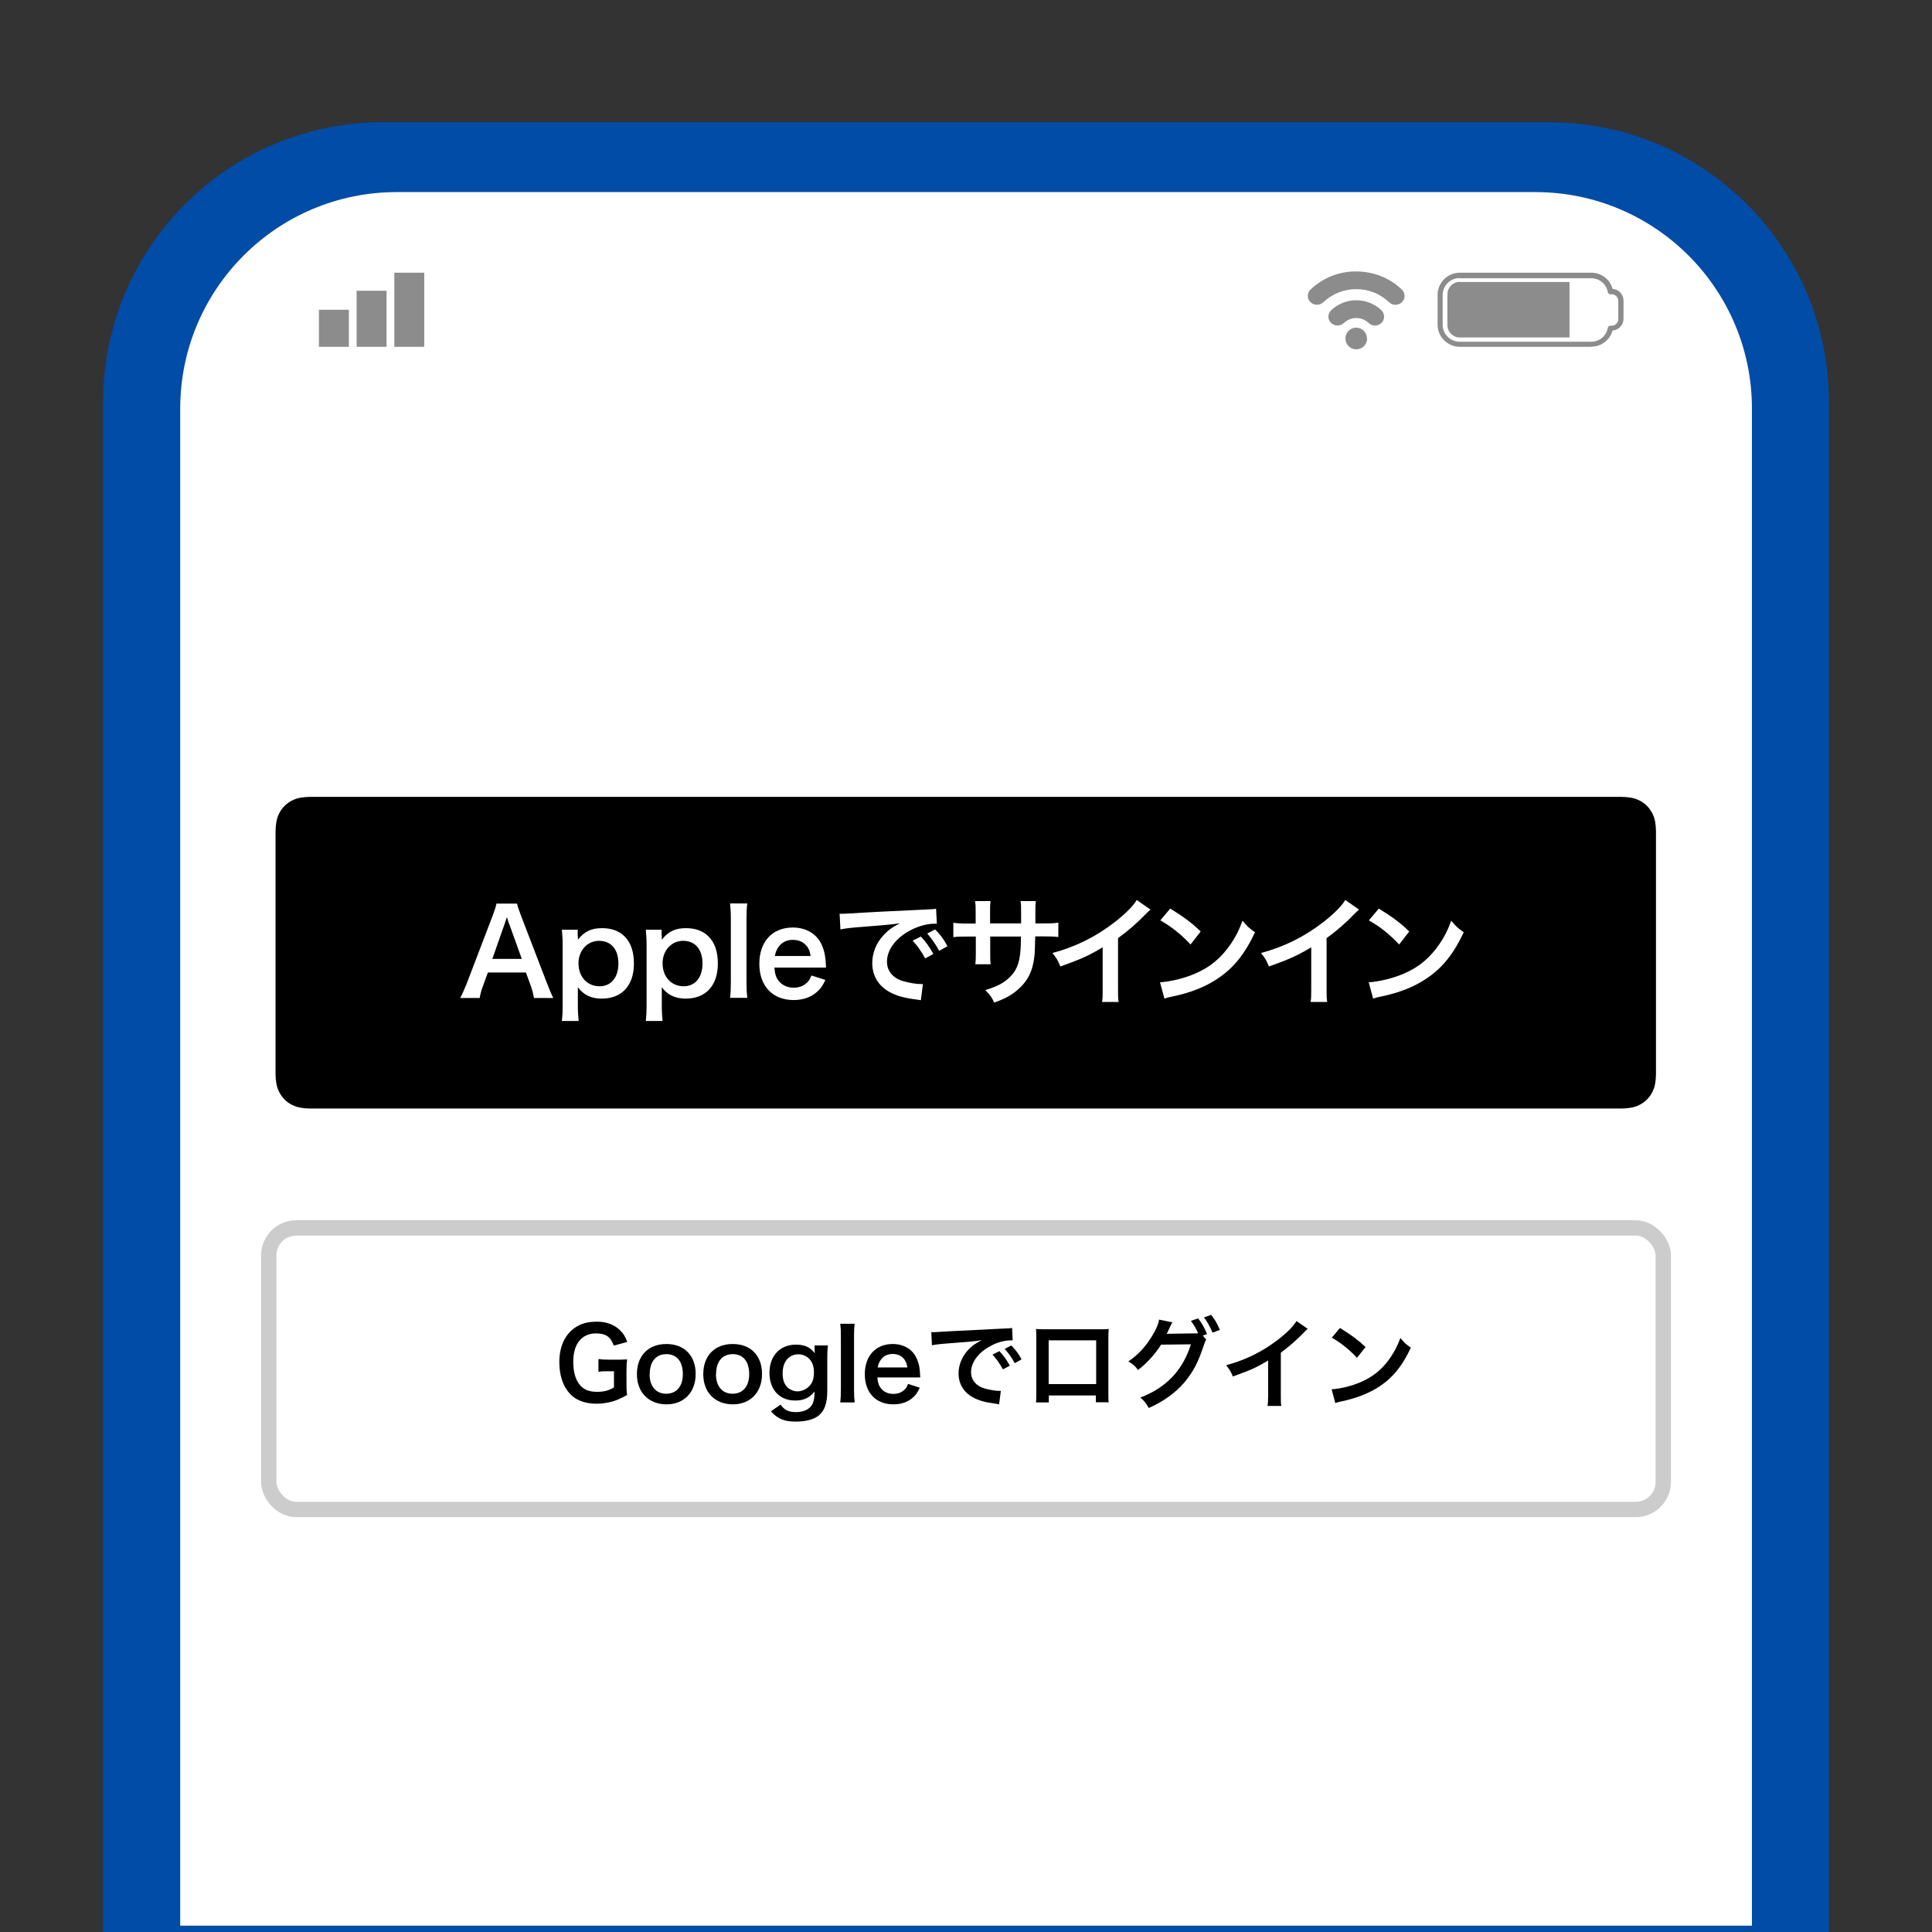
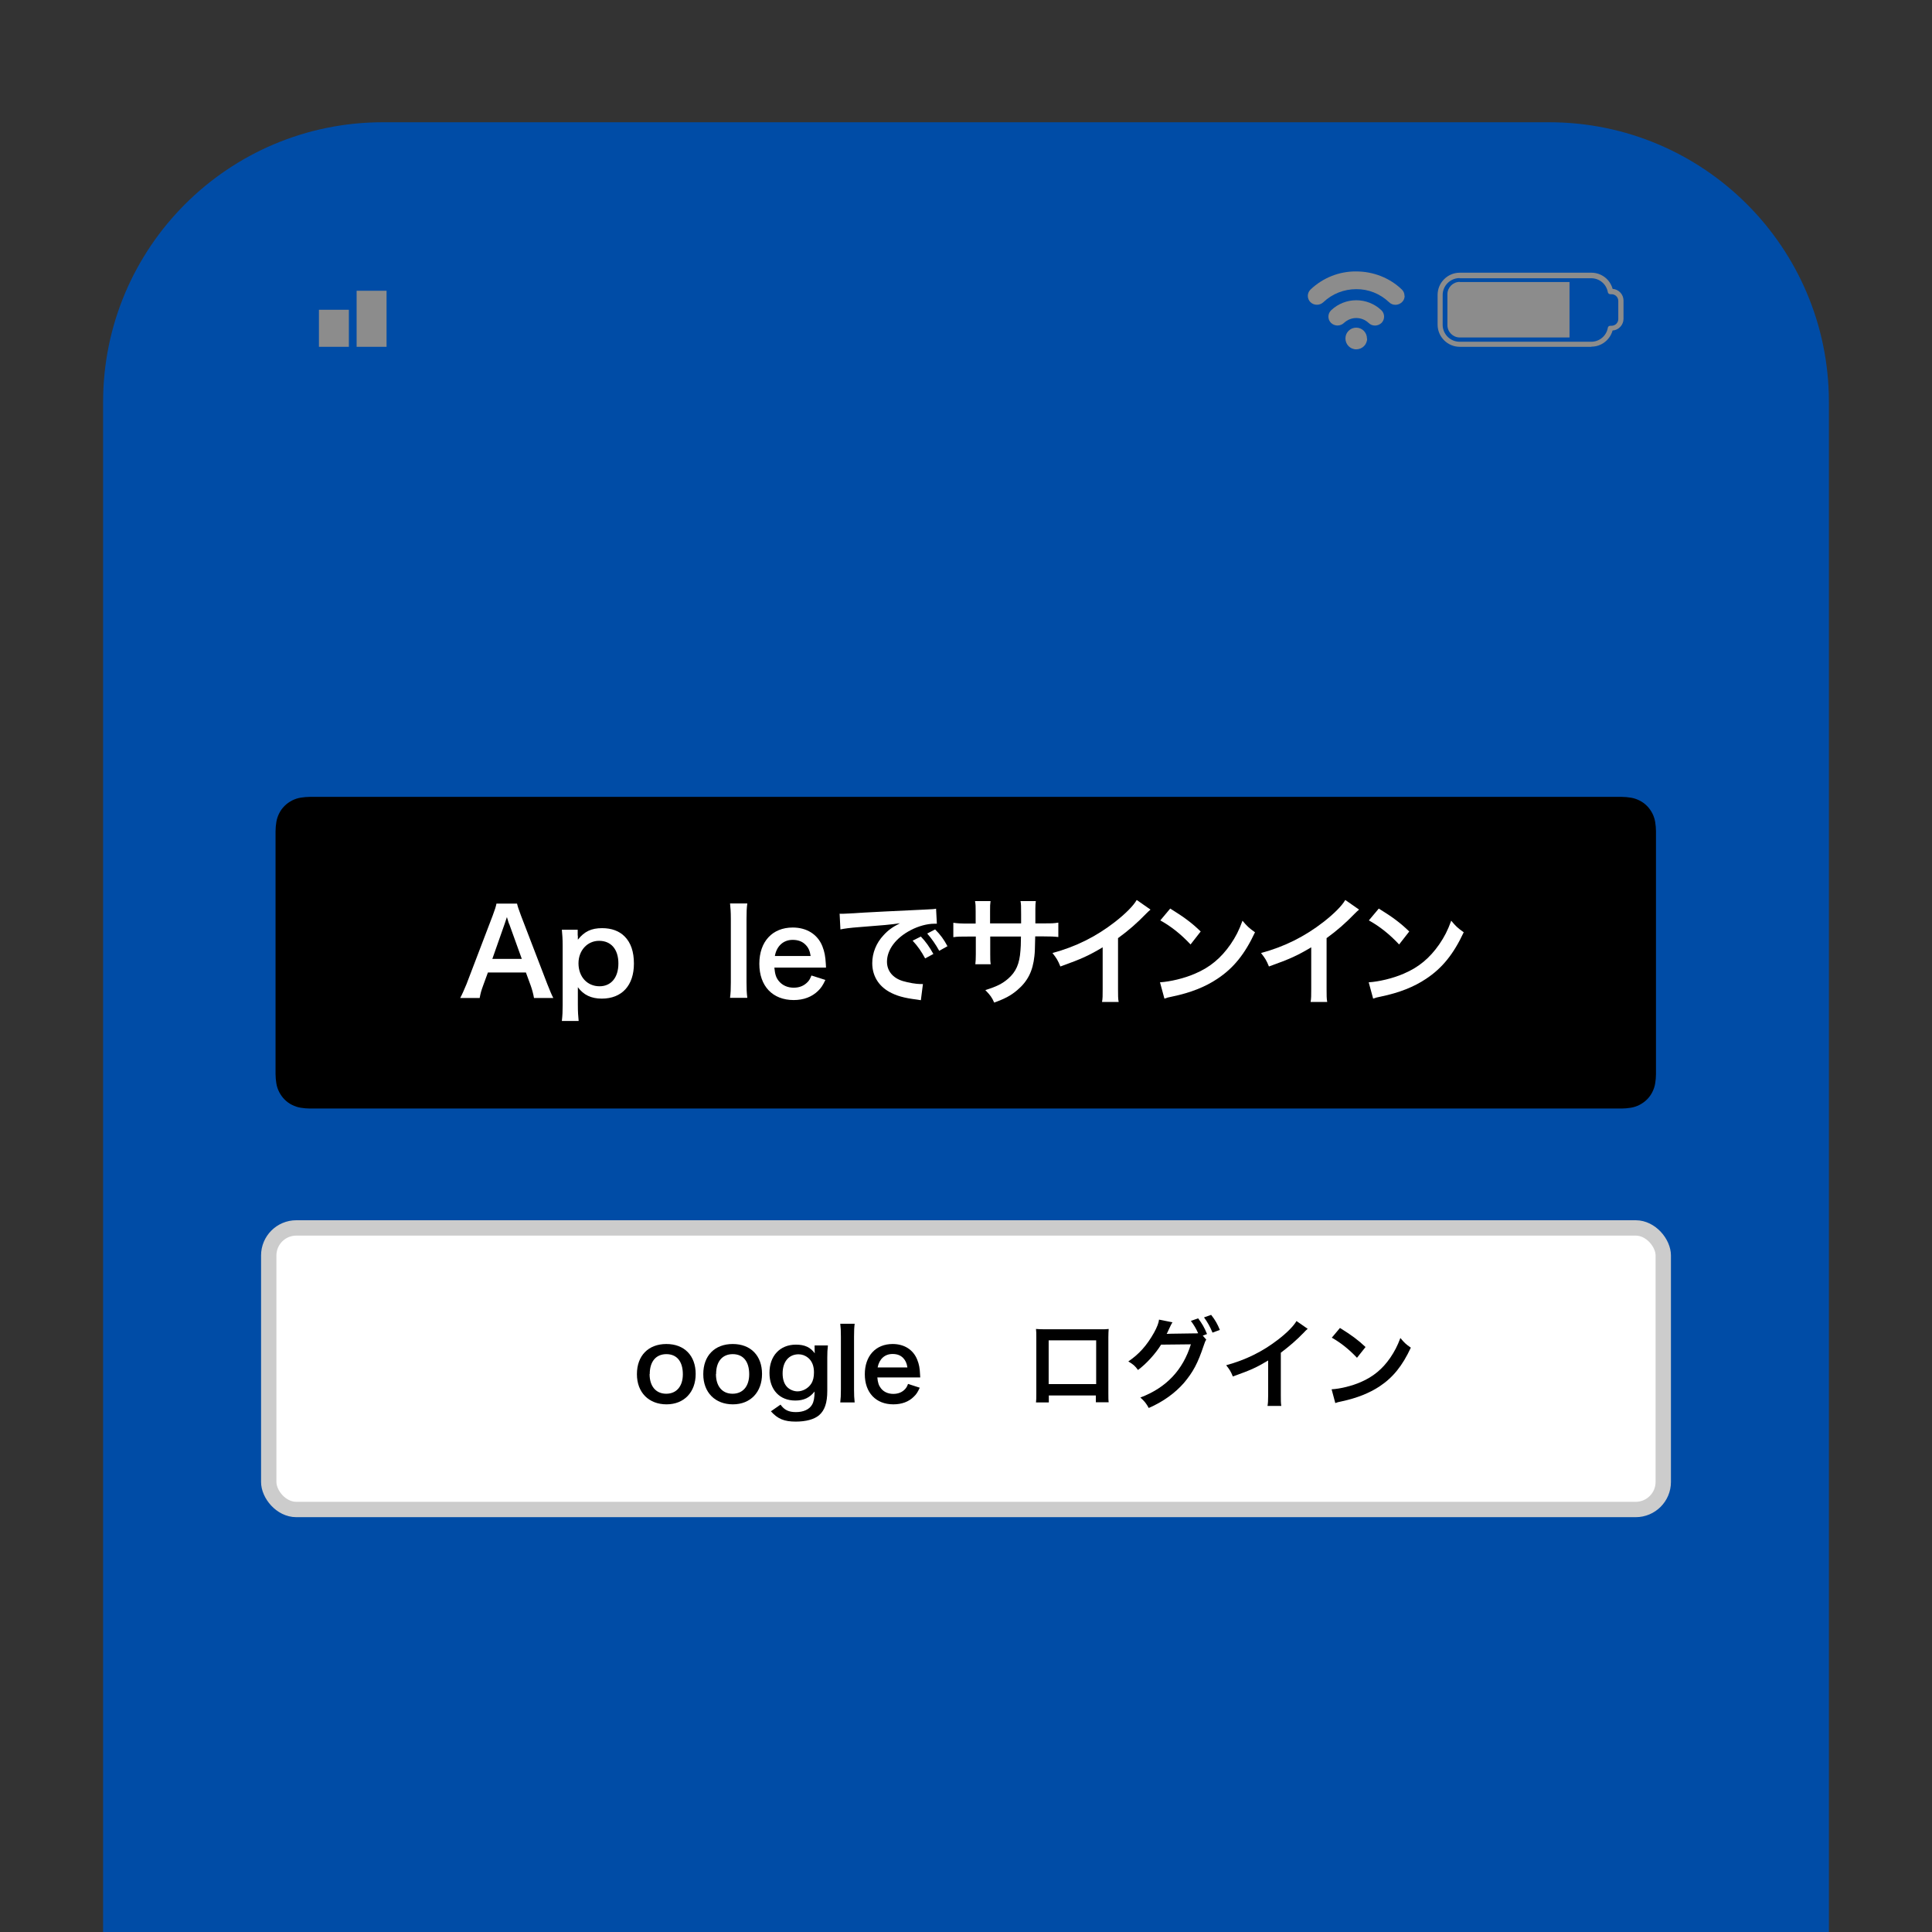
<svg xmlns="http://www.w3.org/2000/svg" id="design" width="122" height="122" viewBox="0 0 122 122">
  <rect x="0" y="0" width="122" height="122" fill="#333333" stroke="none" />
  <g>
    <g>
      <path d="M97.82,7.72H24.18c-9.76,0-17.67,7.91-17.67,17.67v96.64h108.98V25.39c0-9.76-7.91-17.67-17.67-17.67Z" style="fill: #004ca6; stroke-width: 0px;" />
-       <path d="M96.94,12.13H25.06c-7.56,0-13.68,6.12-13.68,13.68v95.79h99.25V25.81c0-7.56-6.12-13.68-13.68-13.68Z" style="fill: #fff; stroke-width: 0px;" />
    </g>
    <g>
      <g>
        <path d="M100.49,21.9h-8.31c-.77,0-1.4-.63-1.4-1.4v-1.88c0-.77.63-1.4,1.4-1.4h8.31c.63,0,1.18.42,1.34,1.02.39.03.69.35.69.74v1.15c0,.39-.31.72-.69.74-.17.6-.71,1.02-1.34,1.02ZM92.17,17.56c-.59,0-1.07.48-1.07,1.07v1.88c0,.59.48,1.07,1.07,1.07h8.31c.52,0,.96-.37,1.05-.88.01-.08.08-.13.16-.13h.08c.23,0,.42-.19.42-.42v-1.15c0-.23-.19-.42-.42-.42h-.08c-.08,0-.15-.06-.16-.13-.09-.51-.53-.88-1.05-.88h-8.31Z" style="fill: #8c8c8c; stroke-width: 0px;" />
        <path d="M92.18,17.81h6.93v3.5h-6.93c-.43,0-.78-.35-.78-.78v-1.95c0-.43.35-.78.78-.78Z" style="fill: #8c8c8c; stroke-width: 0px;" />
      </g>
      <g>
        <rect x="20.14" y="19.56" width="1.89" height="2.34" style="fill: #8c8c8c; stroke-width: 0px;" />
        <rect x="22.52" y="18.36" width="1.89" height="3.54" style="fill: #8c8c8c; stroke-width: 0px;" />
-         <rect x="24.9" y="17.22" width="1.89" height="4.68" style="fill: #8c8c8c; stroke-width: 0px;" />
      </g>
      <g>
        <path d="M88.7,18.68c0,.15-.06.3-.17.4-.23.22-.59.23-.82,0-.56-.53-1.3-.83-2.07-.82-.77,0-1.51.29-2.07.82-.23.22-.59.22-.82,0-.22-.22-.22-.57,0-.79,0,0,0,0,.01-.01.78-.74,1.81-1.15,2.88-1.14,1.07,0,2.11.4,2.88,1.14.11.1.17.25.17.4Z" style="fill: #8c8c8c; stroke-width: 0px;" />
        <path d="M87.23,19.59c.22.21.23.57.02.79,0,0,0,0-.01.01-.23.22-.59.23-.82,0-.44-.41-1.11-.41-1.55,0-.23.22-.59.22-.82,0-.22-.22-.22-.57,0-.79,0,0,0,0,.01-.01.89-.84,2.28-.84,3.17,0h0Z" style="fill: #8c8c8c; stroke-width: 0px;" />
        <path d="M86.33,21.38c0,.38-.31.68-.69.68s-.68-.31-.68-.69c0-.38.31-.68.68-.68.38,0,.68.31.68.69Z" style="fill: #8c8c8c; stroke-width: 0px;" />
      </g>
    </g>
  </g>
  <g>
    <g>
      <path d="M101.82,50.32H20.15c-.1,0-.21,0-.31,0-.09,0-.18,0-.27,0-.19,0-.39.02-.58.05-.19.03-.37.09-.55.18-.17.09-.33.2-.47.34-.14.14-.25.29-.34.47-.09.18-.15.36-.18.55-.03.19-.05.38-.05.58,0,.09,0,.18,0,.27,0,.11,0,.21,0,.32v14.16c0,.11,0,.21,0,.32,0,.09,0,.18,0,.27,0,.19.02.39.05.58.03.19.09.37.18.55.09.17.2.33.34.47.14.14.29.25.47.34.18.09.36.15.55.18.19.03.38.05.58.05.09,0,.18,0,.27,0,.1,0,.21,0,.31,0h81.67c.1,0,.21,0,.31,0,.09,0,.18,0,.27,0,.19,0,.39-.02.58-.05.19-.03.37-.09.55-.18.17-.09.33-.2.47-.34.14-.14.25-.29.34-.47.09-.18.15-.36.18-.55.03-.19.05-.38.05-.58,0-.09,0-.18,0-.27,0-.11,0-.21,0-.32v-14.16c0-.11,0-.21,0-.32,0-.09,0-.18,0-.27,0-.19-.02-.39-.05-.58-.03-.19-.09-.37-.18-.55-.09-.17-.2-.33-.34-.47-.14-.14-.29-.25-.47-.34-.18-.09-.36-.15-.55-.18-.19-.03-.39-.05-.58-.05-.09,0-.18,0-.27,0-.1,0-.21,0-.31,0h0Z" style="stroke-width: 0px;" />
      <g>
        <path d="M33.72,63.02c-.04-.25-.13-.57-.21-.79l-.3-.82h-2.4l-.3.82c-.13.36-.16.47-.22.79h-1.23c.11-.2.26-.54.4-.88l1.65-4.32c.14-.37.2-.56.24-.76h1.3c.04.18.08.3.25.76l1.66,4.32c.19.48.28.69.38.88h-1.23ZM32.14,58.33c-.03-.08-.05-.17-.13-.42q-.12.35-.14.42l-.78,2.22h1.86l-.8-2.22Z" style="fill: #fff; stroke-width: 0px;" />
        <path d="M36.49,59.08c0,.08,0,.16,0,.26.41-.52.85-.73,1.53-.73.6,0,1.08.18,1.42.52.4.4.59.97.59,1.72,0,1.38-.76,2.21-2.03,2.21-.66,0-1.15-.23-1.51-.72q0,.09,0,.24c0,.05,0,.19,0,.32v.57c0,.44.02.68.05,1h-1.06c.04-.35.05-.61.05-.99v-3.77c0-.43-.02-.68-.05-1h1v.37ZM37.83,59.41c-.74,0-1.3.61-1.3,1.42,0,.85.55,1.45,1.33,1.45.73,0,1.19-.55,1.19-1.44s-.46-1.43-1.22-1.43Z" style="fill: #fff; stroke-width: 0px;" />
-         <path d="M41.79,59.08c0,.08,0,.16,0,.26.41-.52.85-.73,1.53-.73.6,0,1.08.18,1.42.52.4.4.59.97.59,1.72,0,1.38-.76,2.21-2.03,2.21-.66,0-1.15-.23-1.51-.72q0,.09,0,.24c0,.05,0,.19,0,.32v.57c0,.44.02.68.05,1h-1.06c.04-.35.05-.61.05-.99v-3.77c0-.43-.02-.68-.05-1h1v.37ZM43.14,59.41c-.74,0-1.3.61-1.3,1.42,0,.85.55,1.45,1.33,1.45.73,0,1.19-.55,1.19-1.44s-.46-1.43-1.22-1.43Z" style="fill: #fff; stroke-width: 0px;" />
        <path d="M47.19,57.05c-.04.29-.05.53-.05.98v4.01c0,.4.01.64.05.97h-1.09c.04-.32.05-.54.05-.97v-4.02c0-.45-.02-.69-.05-.97h1.09Z" style="fill: #fff; stroke-width: 0px;" />
        <path d="M48.9,61.11c.04.41.1.62.28.84.22.27.55.42.94.42s.68-.14.9-.38c.09-.1.14-.19.22-.39l.88.28c-.17.36-.27.5-.46.69-.39.38-.91.58-1.54.58-1.33,0-2.17-.88-2.17-2.29s.83-2.29,2.11-2.29c.88,0,1.57.43,1.87,1.18.14.36.19.63.22,1.14,0,.02,0,.04.01.21h-3.26ZM51.19,60.37c-.05-.33-.14-.53-.33-.72-.2-.2-.46-.3-.81-.3-.58,0-1.01.39-1.12,1.02h2.26Z" style="fill: #fff; stroke-width: 0px;" />
        <path d="M52.99,57.7c.17,0,.25,0,.28,0q.14,0,1.24-.07c.55-.03,1.83-.1,3.83-.19.61-.03.65-.03.77-.06l.05.95q-.08,0-.16,0c-.45,0-1,.15-1.48.4-.95.49-1.51,1.24-1.51,2,0,.58.37,1.03,1,1.22.37.11.85.19,1.12.19,0,0,.07,0,.15,0l-.13,1.02c-.1-.02-.11-.02-.25-.04-.82-.1-1.3-.24-1.75-.49-.69-.39-1.07-1.03-1.07-1.81,0-.64.25-1.27.71-1.76.28-.31.55-.51,1.04-.76-.61.09-1.07.13-2.52.24-.67.05-1.01.1-1.24.15l-.05-.98ZM58.15,59.14c.33.35.53.64.79,1.1l-.52.28c-.25-.46-.46-.76-.79-1.12l.52-.26ZM59.31,60.04c-.23-.41-.47-.76-.76-1.09l.5-.26c.34.34.55.63.78,1.06l-.52.29Z" style="fill: #fff; stroke-width: 0px;" />
        <path d="M64.48,58.31v-.34s0-.24,0-.24c0-.49,0-.66-.04-.83h.97c-.02.17-.03.21-.03.5q0,.46,0,.91h.48c.53,0,.68,0,.97-.05v.91c-.26-.03-.46-.04-.96-.04h-.5c-.02.9-.02.95-.05,1.24-.1.96-.43,1.6-1.08,2.15-.4.34-.77.54-1.46.79-.14-.32-.24-.46-.56-.79.71-.22,1.07-.4,1.43-.71.51-.44.73-.94.79-1.8.02-.17.02-.35.03-.87h-1.94v1.12c0,.31,0,.43.03.63h-.97c.02-.16.03-.37.03-.64v-1.11h-.46c-.49,0-.7,0-.96.04v-.91c.29.04.44.05.97.05h.44v-.75c0-.31,0-.47-.04-.67h.98c-.03.25-.03.26-.03.64v.77h1.95Z" style="fill: #fff; stroke-width: 0px;" />
        <path d="M72.65,57.44c-.13.11-.16.14-.28.26-.56.58-1.12,1.07-1.77,1.54v3.2c0,.41,0,.63.04.83h-1.05c.04-.22.04-.37.04-.81v-2.64c-.88.52-1.3.72-2.67,1.21-.16-.39-.24-.52-.5-.85,1.48-.4,2.74-1.03,3.93-1.95.67-.52,1.18-1.03,1.39-1.4l.86.6Z" style="fill: #fff; stroke-width: 0px;" />
        <path d="M73.25,62.03c.64-.04,1.54-.25,2.22-.55.94-.4,1.63-.98,2.23-1.84.33-.48.54-.89.76-1.5.29.35.41.46.79.73-.64,1.37-1.35,2.26-2.38,2.94-.76.51-1.69.88-2.85,1.12-.3.06-.32.07-.49.13l-.28-1.03ZM73.89,57.37c.89.55,1.36.9,1.93,1.45l-.64.82c-.6-.64-1.21-1.13-1.91-1.52l.62-.74Z" style="fill: #fff; stroke-width: 0px;" />
        <path d="M85.82,57.44c-.13.11-.16.14-.28.26-.56.58-1.12,1.07-1.77,1.54v3.2c0,.41,0,.63.04.83h-1.05c.04-.22.04-.37.04-.81v-2.64c-.88.52-1.3.72-2.67,1.21-.16-.39-.24-.52-.5-.85,1.48-.4,2.74-1.03,3.93-1.95.67-.52,1.18-1.03,1.39-1.4l.86.6Z" style="fill: #fff; stroke-width: 0px;" />
        <path d="M86.43,62.03c.64-.04,1.54-.25,2.22-.55.94-.4,1.63-.98,2.23-1.84.33-.48.54-.89.76-1.5.29.35.41.46.79.73-.64,1.37-1.35,2.26-2.38,2.94-.76.51-1.69.88-2.85,1.12-.3.06-.32.07-.49.13l-.28-1.03ZM87.06,57.37c.89.55,1.36.9,1.93,1.45l-.64.82c-.6-.64-1.21-1.13-1.91-1.52l.62-.74Z" style="fill: #fff; stroke-width: 0px;" />
      </g>
    </g>
    <g>
      <rect x="16.97" y="77.54" width="88.06" height="17.78" rx="1.74" ry="1.74" style="fill: #fff; stroke: #ccc; stroke-miterlimit: 10; stroke-width: .97px;" />
      <g>
-         <path d="M39.56,87.28c0,.37,0,.54.04.81-.44.24-.67.34-1,.43-.28.07-.61.12-.92.12-.78,0-1.38-.24-1.77-.72-.38-.45-.59-1.12-.59-1.9,0-.99.35-1.75,1-2.19.39-.26.81-.37,1.39-.37s1.09.19,1.44.54c.22.21.33.39.46.74l-.85.23c-.21-.57-.51-.77-1.15-.77-.37,0-.71.14-.95.38-.31.32-.46.79-.46,1.42s.14,1.13.42,1.46c.26.3.59.43,1.09.43.42,0,.74-.08,1.06-.28v-1.02h-.34c-.32,0-.45,0-.64.04v-.81c.22.03.36.04.75.04h.32c.29,0,.47,0,.74-.02-.03.23-.04.42-.04.77v.66Z" style="stroke-width: 0px;" />
        <path d="M40.22,86.77c0-1.16.72-1.9,1.86-1.9s1.85.74,1.85,1.89-.73,1.92-1.84,1.92-1.87-.74-1.87-1.9ZM41.02,86.77c0,.77.4,1.24,1.05,1.24s1.05-.47,1.05-1.23c0-.81-.38-1.27-1.04-1.27s-1.05.47-1.05,1.25Z" style="stroke-width: 0px;" />
        <path d="M44.41,86.77c0-1.16.72-1.9,1.86-1.9s1.85.74,1.85,1.89-.73,1.92-1.84,1.92-1.87-.74-1.87-1.9ZM45.21,86.77c0,.77.4,1.24,1.05,1.24s1.05-.47,1.05-1.23c0-.81-.38-1.27-1.04-1.27s-1.05.47-1.05,1.25Z" style="stroke-width: 0px;" />
        <path d="M49.29,88.7c.24.34.52.47.97.47.48,0,.85-.17,1.02-.47.11-.19.15-.41.16-.83-.31.39-.68.57-1.22.57-.99,0-1.63-.68-1.63-1.75s.66-1.78,1.67-1.78c.56,0,.92.17,1.19.55-.01-.12-.01-.14-.01-.21v-.29h.84c-.03.27-.04.44-.04.78v2.09c0,.75-.16,1.23-.52,1.54-.31.26-.83.4-1.47.4-.73,0-1.14-.17-1.57-.65l.62-.43ZM49.7,87.58c.16.17.42.28.66.28.34,0,.69-.2.87-.49.12-.19.17-.42.17-.71,0-.4-.12-.71-.37-.92-.17-.14-.38-.22-.6-.22-.62,0-1.01.47-1.01,1.21,0,.37.1.67.29.86Z" style="stroke-width: 0px;" />
        <path d="M53.97,83.59c-.03.24-.04.44-.04.82v3.34c0,.33.01.54.04.81h-.91c.03-.27.04-.45.04-.81v-3.35c0-.37-.01-.57-.04-.81h.91Z" style="stroke-width: 0px;" />
        <path d="M55.4,86.97c.03.34.09.52.23.7.18.23.46.35.78.35s.57-.11.75-.31c.08-.09.12-.16.18-.32l.74.24c-.14.3-.22.42-.38.57-.32.32-.76.48-1.29.48-1.1,0-1.8-.74-1.8-1.9s.69-1.91,1.76-1.91c.73,0,1.3.36,1.55.99.12.3.16.52.18.95,0,.01,0,.03.01.17h-2.71ZM57.3,86.35c-.04-.27-.12-.44-.27-.6-.17-.17-.38-.25-.67-.25-.49,0-.84.32-.94.85h1.88Z" style="stroke-width: 0px;" />
-         <path d="M58.81,84.12c.14,0,.21,0,.24,0q.11,0,1.03-.06c.46-.02,1.52-.08,3.19-.16.51-.02.54-.02.64-.05l.04.79q-.07,0-.13,0c-.37,0-.84.12-1.24.34-.79.41-1.26,1.04-1.26,1.67,0,.49.31.86.83,1.02.31.09.71.16.93.16,0,0,.06,0,.12,0l-.11.85c-.08-.02-.09-.02-.21-.04-.69-.09-1.08-.2-1.46-.41-.57-.32-.89-.85-.89-1.5,0-.53.21-1.05.59-1.47.24-.26.46-.42.87-.63-.51.08-.89.11-2.1.2-.56.04-.84.08-1.04.12l-.04-.82ZM63.11,85.32c.27.29.44.53.66.92l-.44.23c-.21-.38-.38-.63-.66-.93l.44-.22ZM64.08,86.08c-.19-.34-.39-.64-.64-.9l.42-.22c.28.29.46.52.65.88l-.43.24Z" style="stroke-width: 0px;" />
        <path d="M66.23,88.12v.44h-.81c.02-.15.02-.3.02-.54v-3.58c0-.24,0-.36-.02-.52.15.01.28.02.53.02h3.54c.27,0,.38,0,.52-.02-.01.16-.02.29-.02.52v3.57c0,.23,0,.4.02.54h-.81v-.43h-3ZM69.22,84.64h-3v2.76h3v-2.76Z" style="stroke-width: 0px;" />
        <path d="M76.17,84.6c-.06.08-.09.16-.16.37-.37,1.11-.67,1.67-1.25,2.36-.56.64-1.32,1.19-2.22,1.58-.16-.29-.27-.43-.53-.66,1.64-.62,2.69-1.74,3.19-3.36l-1.88.02c-.35.57-.94,1.22-1.46,1.6-.19-.26-.28-.34-.61-.54.67-.45,1.17-1.01,1.62-1.81.19-.34.3-.63.32-.83l.85.17c-.04.06-.05.07-.11.19-.05.11-.11.24-.17.36-.03.06-.03.06-.04.09l-.05.09c.07,0,.17-.01.3-.01l1.37-.02c.17,0,.27,0,.32-.01-.14-.31-.26-.51-.46-.78l.46-.16c.24.32.39.57.56.99l-.27.1.21.24ZM76.57,84.16c-.15-.37-.33-.69-.54-.97l.45-.16c.26.33.4.58.55.95l-.46.17Z" style="stroke-width: 0px;" />
        <path d="M82.58,83.91c-.11.09-.14.12-.23.22-.47.49-.94.89-1.47,1.29v2.67c0,.34,0,.52.03.69h-.87c.03-.18.04-.31.04-.67v-2.2c-.73.44-1.08.6-2.23,1.01-.13-.32-.2-.43-.42-.71,1.24-.34,2.28-.85,3.28-1.62.56-.43.98-.86,1.16-1.17l.72.5Z" style="stroke-width: 0px;" />
        <path d="M84.09,87.73c.54-.03,1.28-.21,1.85-.46.78-.34,1.36-.82,1.85-1.53.27-.4.45-.74.64-1.25.24.29.34.39.66.61-.53,1.14-1.12,1.88-1.98,2.45-.64.42-1.41.73-2.38.94-.25.05-.27.06-.41.11l-.23-.86ZM84.62,83.86c.74.46,1.13.75,1.61,1.2l-.54.68c-.5-.53-1.01-.94-1.59-1.27l.52-.62Z" style="stroke-width: 0px;" />
      </g>
    </g>
  </g>
</svg>